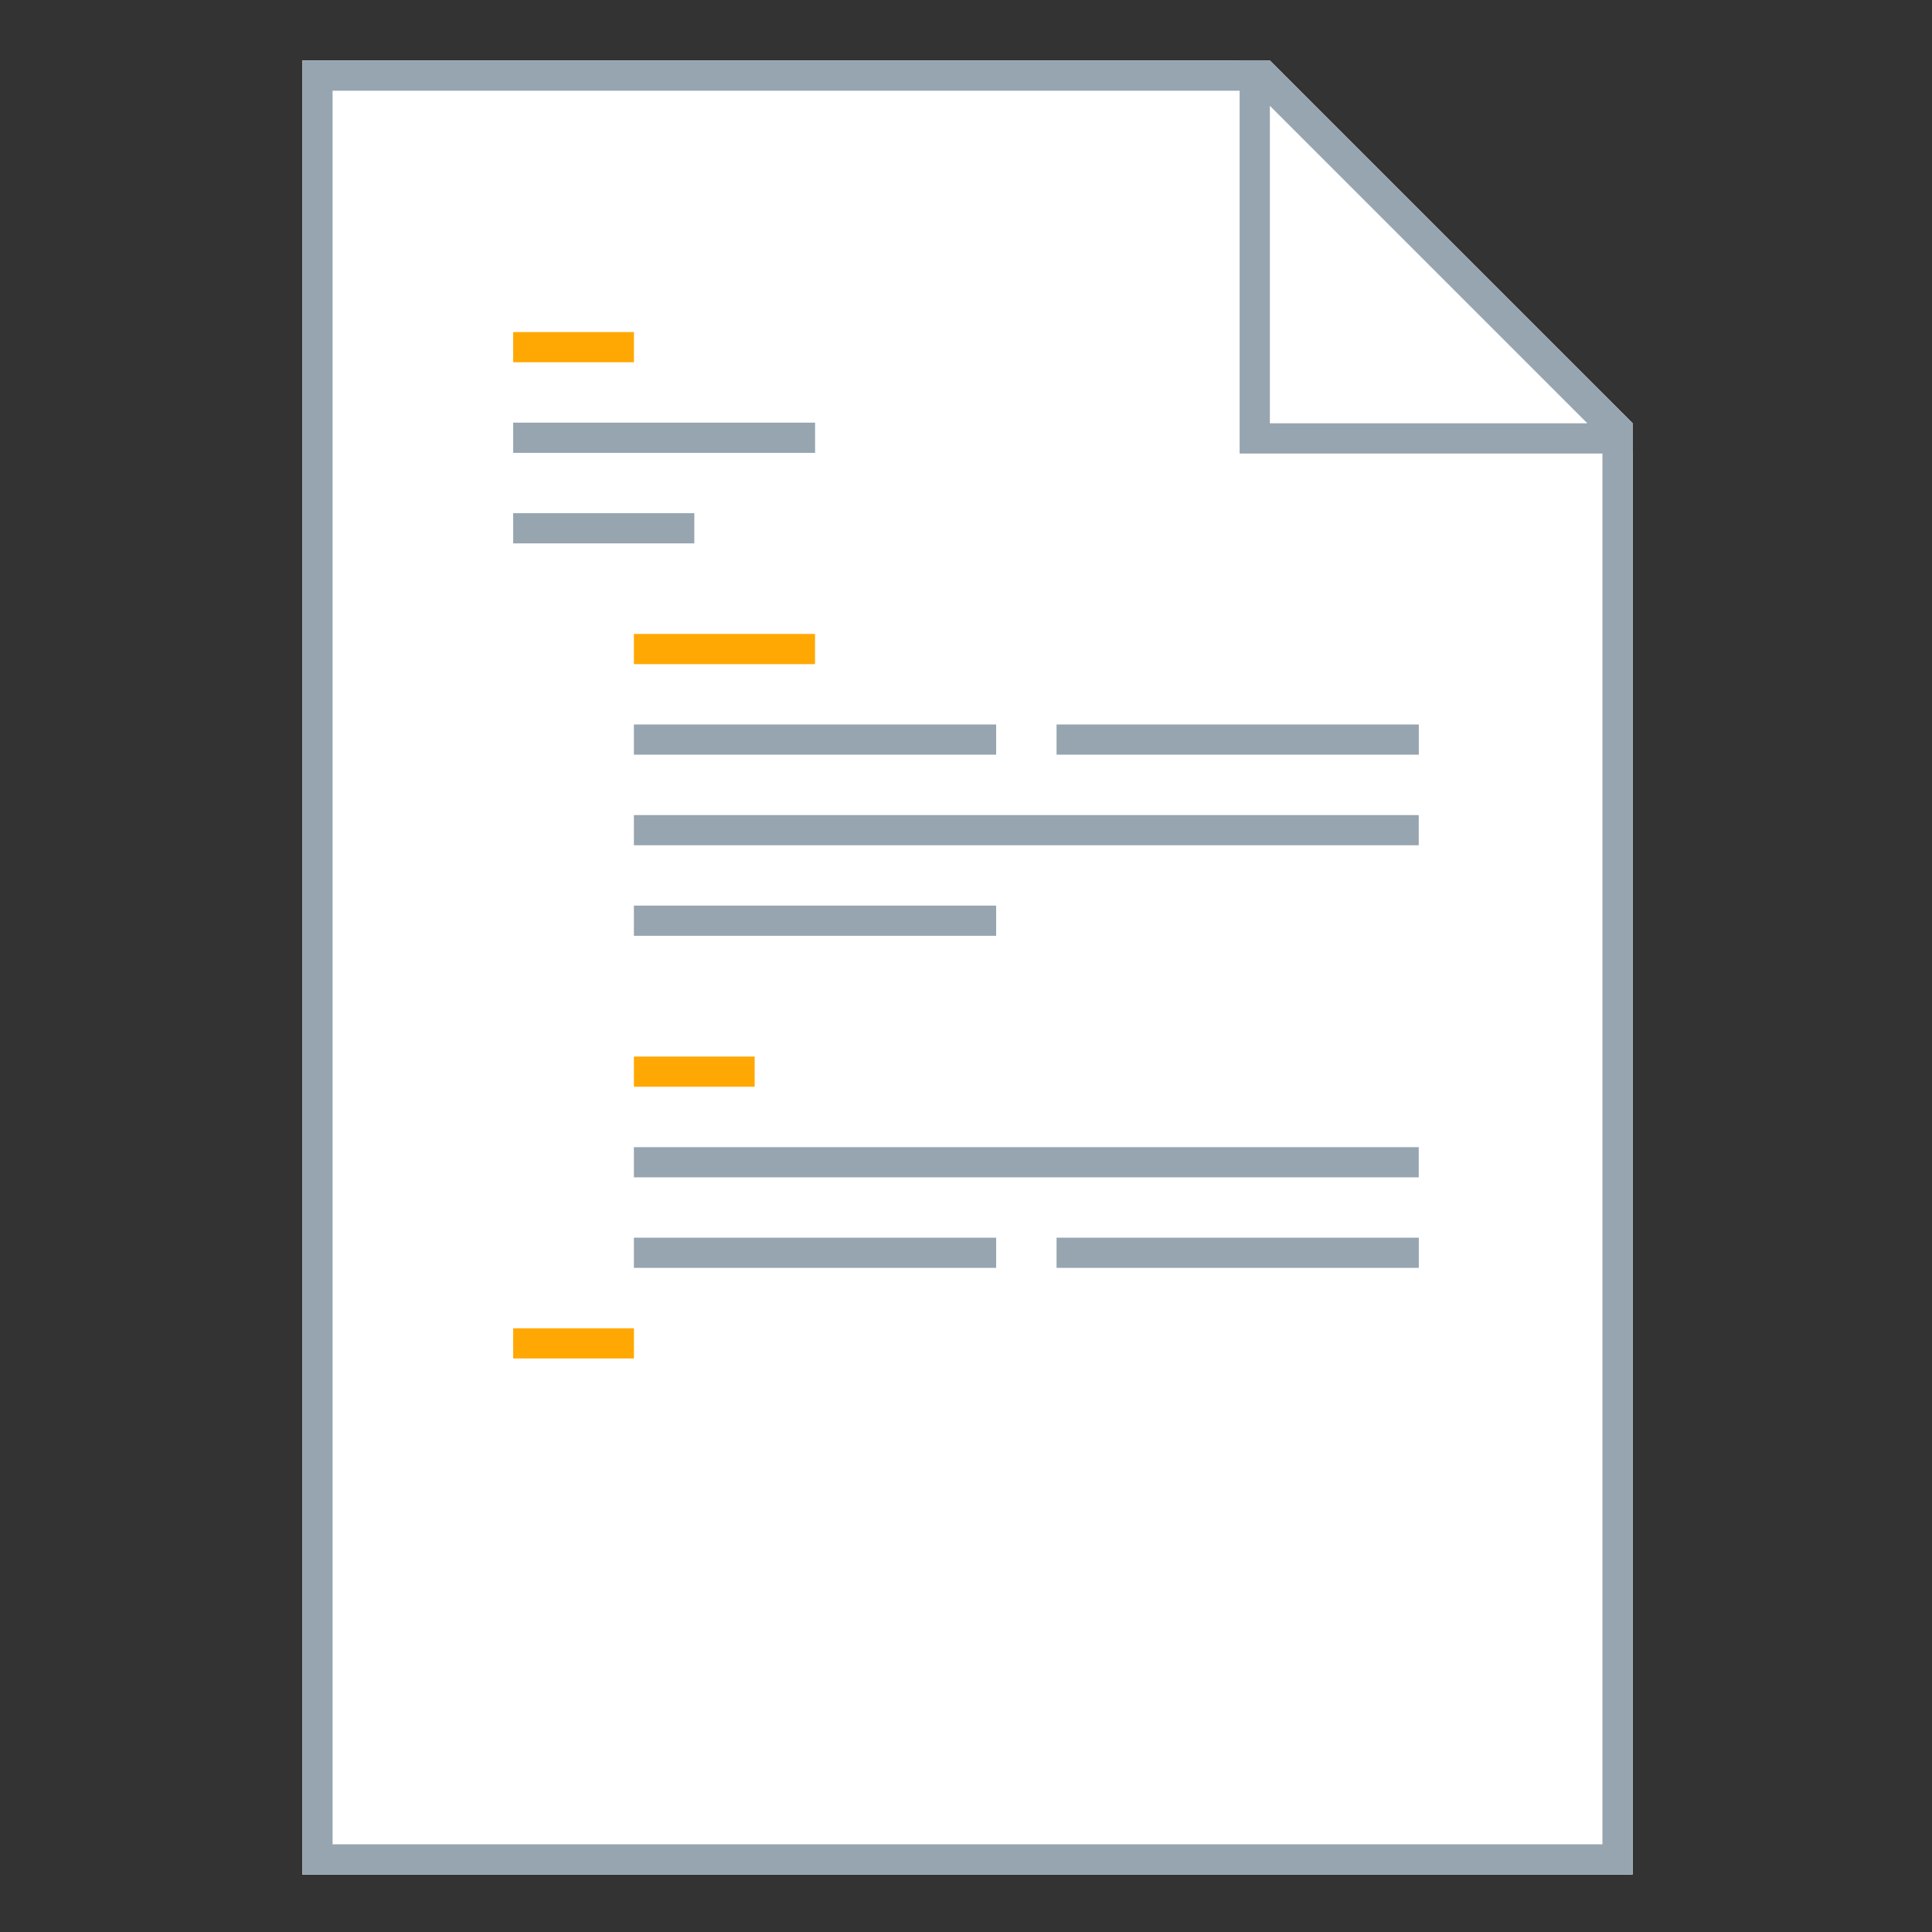
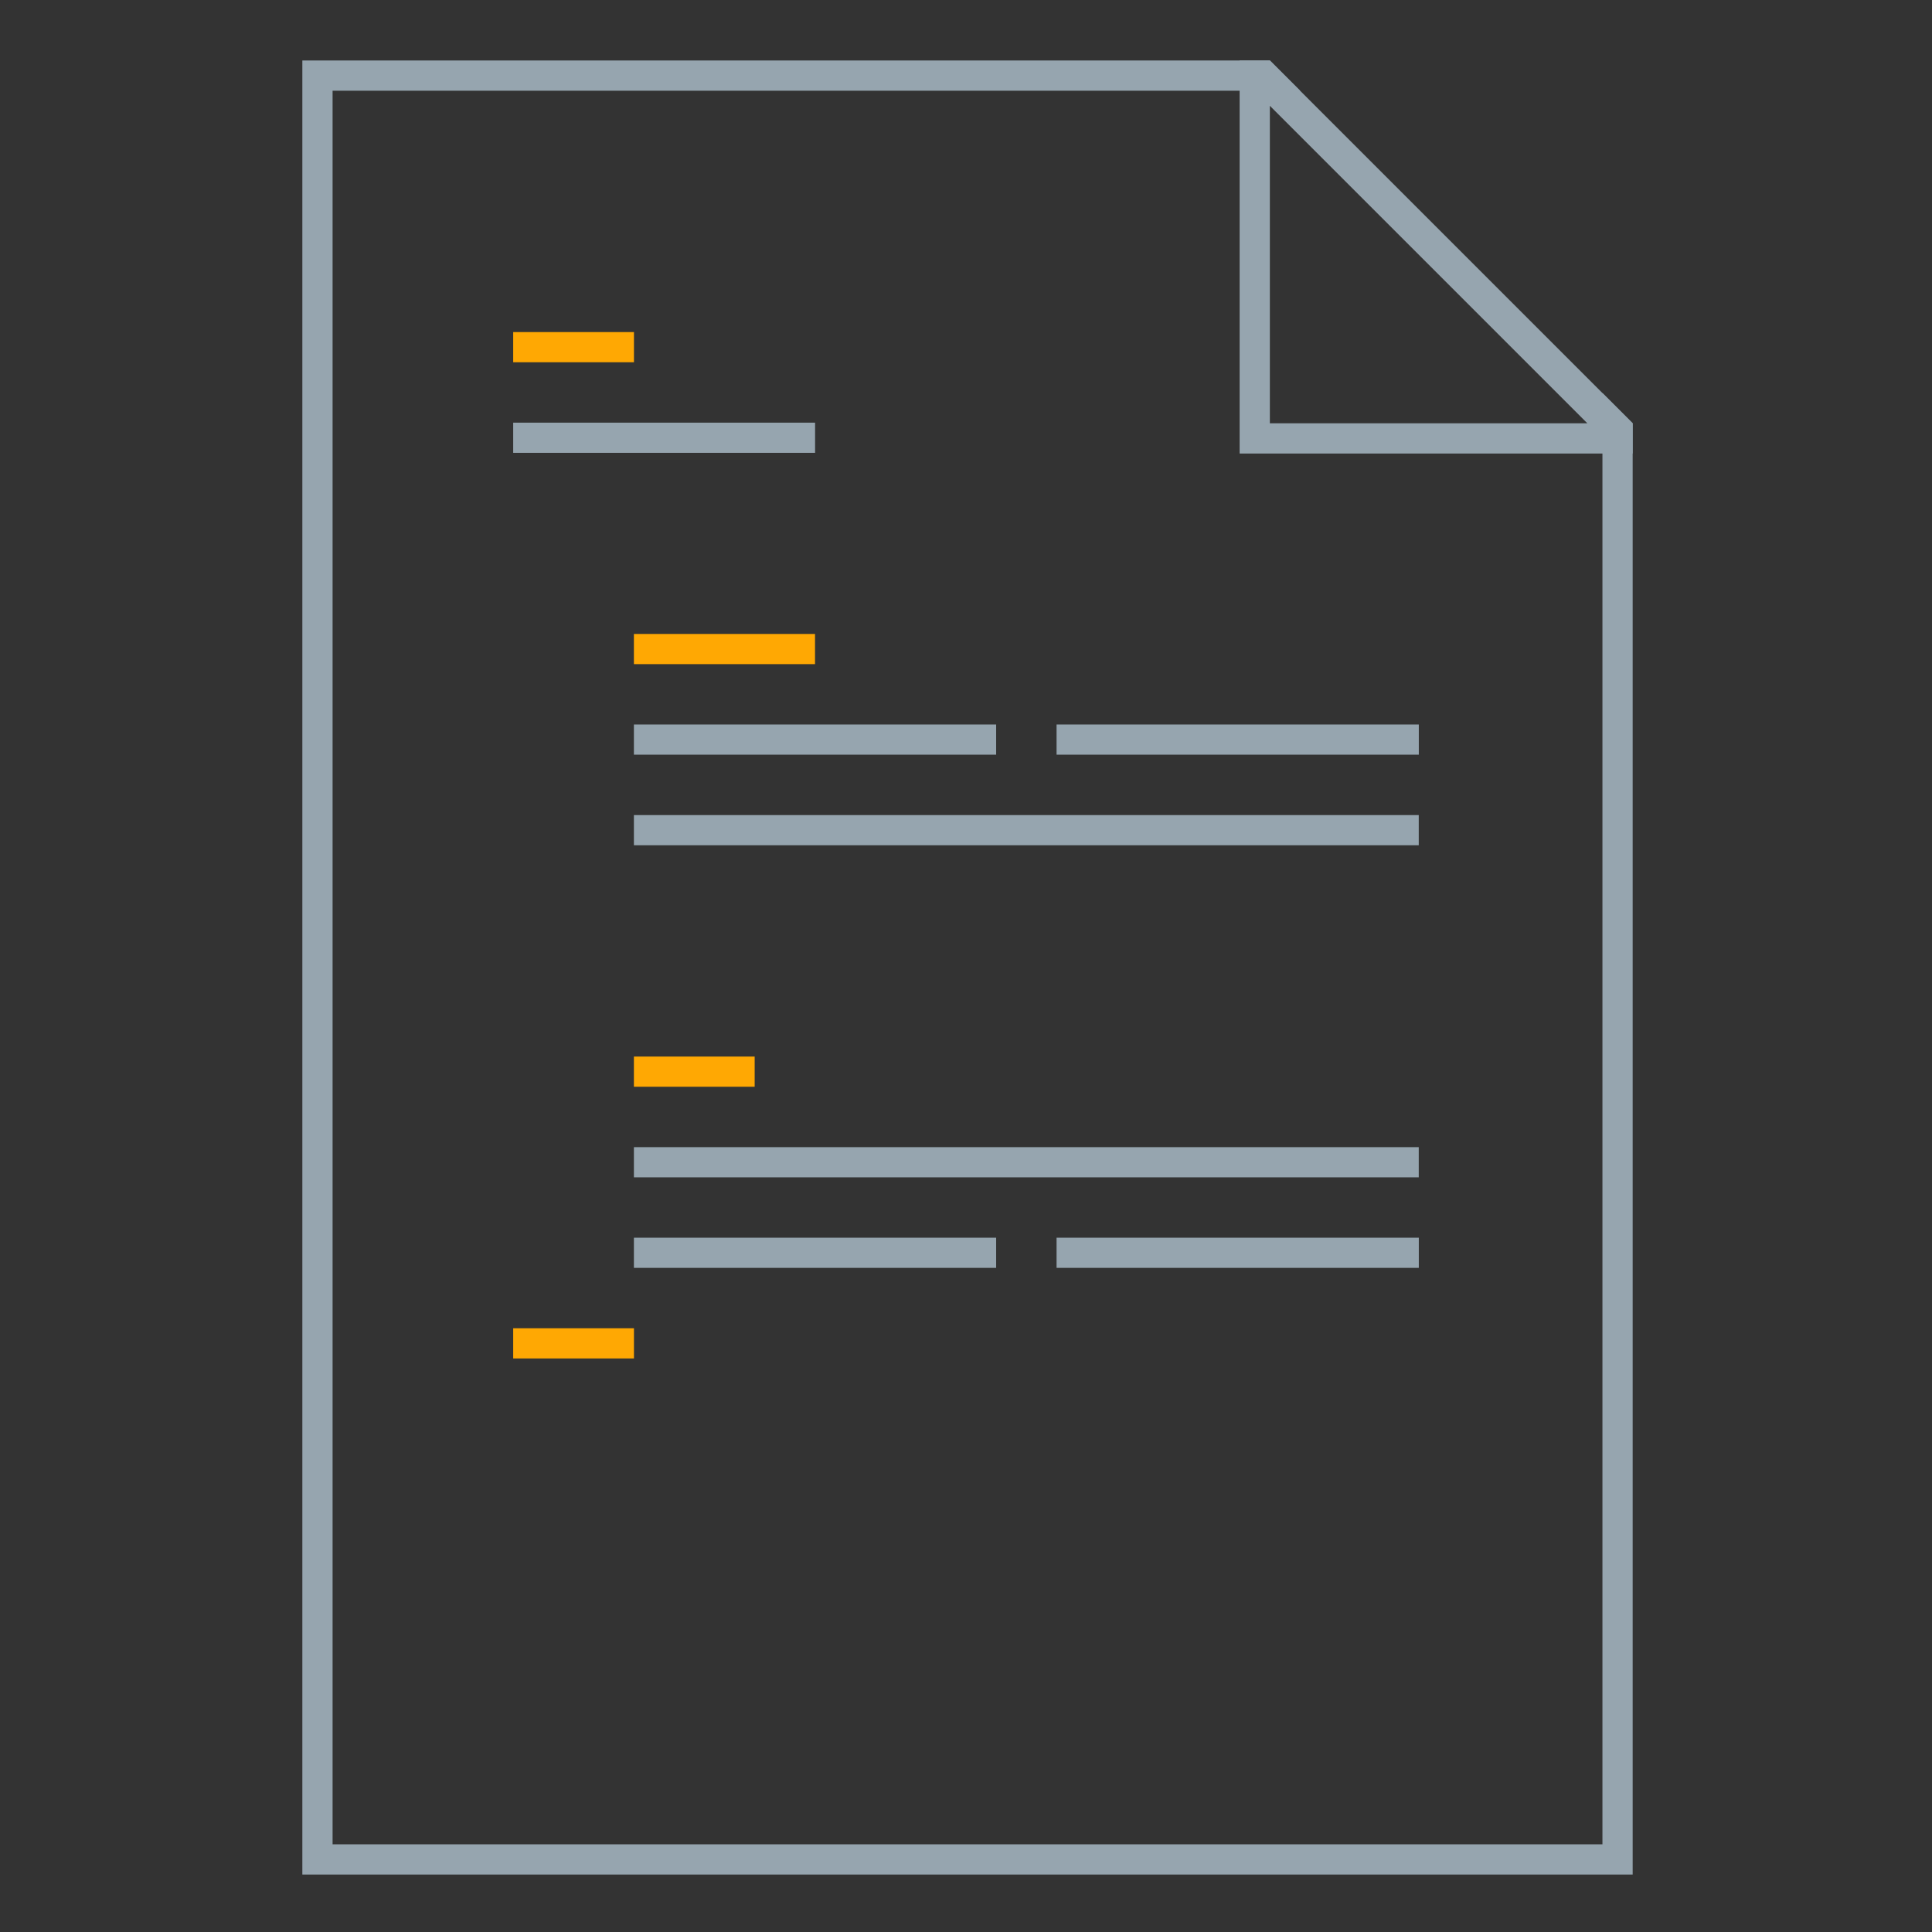
<svg xmlns="http://www.w3.org/2000/svg" xmlns:ns1="http://www.inkscape.org/namespaces/inkscape" xmlns:ns2="http://sodipodi.sourceforge.net/DTD/sodipodi-0.dtd" width="128" height="128" viewBox="0 0 33.867 33.867" version="1.1" id="svg2634" ns1:version="0.92.4 5da689c313, 2019-01-14" ns2:docname="application-javascript.svg">
  <rect x="0" y="0" width="33.867" height="33.867" fill="#333333" stroke="none" />
  <title id="title3250">Boston Icons</title>
  <defs id="defs2628" />
  <ns2:namedview id="base" pagecolor="#ffffff" bordercolor="#00ffed" borderopacity="1" ns1:pageopacity="1" ns1:pageshadow="2" ns1:zoom="5.6" ns1:cx="58.509084" ns1:cy="53.846179" ns1:document-units="px" ns1:current-layer="layer1" showgrid="false" showguides="false" ns1:guide-bbox="true" fit-margin-top="0" fit-margin-left="0" fit-margin-right="0" fit-margin-bottom="0" ns1:window-width="1920" ns1:window-height="1016" ns1:window-x="0" ns1:window-y="27" ns1:window-maximized="1" units="px">
    <ns1:grid type="xygrid" id="grid3182" spacingx="0.529" spacingy="0.529" empspacing="4" originx="-82.55" originy="-127" dotted="false" />
    <ns2:guide position="-4.268358e-06,27.517" orientation="1,0" id="guide3216" ns1:locked="false" />
    <ns2:guide position="3.704,33.867" orientation="0,1" id="guide3218" ns1:locked="false" />
    <ns2:guide position="33.867,24.871" orientation="1,0" id="guide3220" ns1:locked="false" />
    <ns2:guide position="32.279,-4.1479283e-06" orientation="0,1" id="guide3222" ns1:locked="false" />
    <ns2:guide position="15.346,32.808" orientation="0,1" id="guide3224" ns1:locked="false" />
    <ns2:guide position="-4.763,1.058" orientation="0,1" id="guide3226" ns1:locked="false" />
    <ns2:guide position="1.058,17.462" orientation="1,0" id="guide3228" ns1:locked="false" />
    <ns2:guide position="32.808,20.108" orientation="1,0" id="guide3230" ns1:locked="false" />
    <ns2:guide position="15.875,31.75" orientation="0,1" id="guide3232" ns1:locked="false" />
    <ns2:guide position="2.117,24.871" orientation="1,0" id="guide3234" ns1:locked="false" />
    <ns2:guide position="3.175,25.4" orientation="1,0" id="guide3236" ns1:locked="false" />
    <ns2:guide position="5.292,15.346" orientation="1,0" id="guide3238" ns1:locked="false" />
    <ns2:guide position="28.575,25.4" orientation="1,0" id="guide3240" ns1:locked="false" />
    <ns2:guide position="30.692,24.342" orientation="1,0" id="guide3242" ns1:locked="false" />
    <ns2:guide position="31.75,21.696" orientation="1,0" id="guide3244" ns1:locked="false" />
    <ns2:guide position="21.696,2.117" orientation="0,1" id="guide3246" ns1:locked="false" />
    <ns2:guide position="16.404,3.175" orientation="0,1" id="guide3248" ns1:locked="false" />
    <ns2:guide position="29.633,25.4" orientation="0.707,0.707" id="guide850" ns1:locked="false" />
    <ns2:guide position="26.987,30.162" orientation="0,1" id="guide843" ns1:locked="false" />
    <ns2:guide position="30.162,26.458" orientation="0,1" id="guide845" ns1:locked="false" />
    <ns2:guide position="8.996,19.579" orientation="1,0" id="guide848" ns1:locked="false" />
    <ns2:guide position="24.871,19.579" orientation="1,0" id="guide851" ns1:locked="false" />
  </ns2:namedview>
  <g ns1:label="Capa 1" ns1:groupmode="layer" id="layer1" transform="translate(-82.55,-136.133)">
    <g id="g868">
-       <path id="rect851" transform="matrix(0.265,0,0,0.265,82.55,136.133)" d="m 20,4 v 120 h 88 V 28 L 84,4 Z" style="fill:#ffffff;fill-opacity:1;stroke:none;stroke-width:2;stroke-linejoin:bevel;stroke-miterlimit:4;stroke-dasharray:none;stroke-opacity:1" ns1:connector-curvature="0" />
      <path ns2:nodetypes="ccccccccccc" ns1:connector-curvature="0" id="rect840" transform="matrix(0.265,0,0,0.265,82.55,136.133)" d="m 20,4 v 120 h 88 V 28 l -2,-2 v 96 H 22 V 6 H 86 L 84,4 Z" style="fill:#96a5af;fill-opacity:1;stroke:none;stroke-width:1;stroke-linejoin:round;stroke-miterlimit:4;stroke-dasharray:none" />
      <path transform="matrix(0.265,0,0,0.265,82.55,136.133)" id="path863" d="m 82,4 v 26 h 26 V 28 L 84,4 Z m 2,3 21,21 H 84 Z" style="fill:#96a5af;fill-opacity:1;stroke:none;stroke-width:1px;stroke-linecap:butt;stroke-linejoin:miter;stroke-opacity:1" ns1:connector-curvature="0" />
      <rect y="147.246" x="93.662" height="0.529" width="3.175" id="rect892" style="fill:#ffa803;fill-opacity:1;stroke:none;stroke-width:0.529;stroke-linejoin:bevel;stroke-miterlimit:4;stroke-dasharray:none;stroke-opacity:1" />
      <rect y="148.833" x="93.662" height="0.529" width="6.35" id="rect894" style="fill:#96a5af;fill-opacity:1;stroke:none;stroke-width:0.529;stroke-linejoin:bevel;stroke-miterlimit:4;stroke-dasharray:none;stroke-opacity:1" />
      <rect y="150.421" x="93.662" height="0.529" width="13.758" id="rect896" style="fill:#96a5af;fill-opacity:1;stroke:none;stroke-width:0.529;stroke-linejoin:bevel;stroke-miterlimit:4;stroke-dasharray:none;stroke-opacity:1" />
-       <rect y="152.008" x="93.662" height="0.529" width="6.35" id="rect898" style="fill:#96a5af;fill-opacity:1;stroke:none;stroke-width:0.529;stroke-linejoin:bevel;stroke-miterlimit:4;stroke-dasharray:none;stroke-opacity:1" />
      <rect y="154.654" x="93.662" height="0.529" width="2.117" id="rect900" style="fill:#ffa803;fill-opacity:1;stroke:none;stroke-width:0.529;stroke-linejoin:bevel;stroke-miterlimit:4;stroke-dasharray:none;stroke-opacity:1" />
      <rect y="156.242" x="93.662" height="0.529" width="13.758" id="rect902" style="fill:#96a5af;fill-opacity:1;stroke:none;stroke-width:0.529;stroke-linejoin:bevel;stroke-miterlimit:4;stroke-dasharray:none;stroke-opacity:1" />
      <rect y="157.829" x="93.662" height="0.529" width="6.35" id="rect904" style="fill:#96a5af;fill-opacity:1;stroke:none;stroke-width:0.529;stroke-linejoin:bevel;stroke-miterlimit:4;stroke-dasharray:none;stroke-opacity:1" />
      <rect y="159.417" x="91.546" height="0.529" width="2.117" id="rect906" style="fill:#ffa803;fill-opacity:1;stroke:none;stroke-width:0.529;stroke-linejoin:bevel;stroke-miterlimit:4;stroke-dasharray:none;stroke-opacity:1" />
      <rect y="141.954" x="91.546" height="0.529" width="2.117" id="rect908" style="fill:#ffa803;fill-opacity:1;stroke:none;stroke-width:0.529;stroke-linejoin:bevel;stroke-miterlimit:4;stroke-dasharray:none;stroke-opacity:1" />
      <rect y="143.542" x="91.546" height="0.529" width="5.292" id="rect912" style="fill:#96a5af;fill-opacity:1;stroke:none;stroke-width:0.529;stroke-linejoin:bevel;stroke-miterlimit:4;stroke-dasharray:none;stroke-opacity:1" />
-       <rect y="145.129" x="91.546" height="0.529" width="3.175" id="rect853" style="opacity:1;fill:#96a5af;fill-opacity:1;fill-rule:evenodd;stroke:none;stroke-width:0.529;stroke-linecap:round;stroke-linejoin:bevel;stroke-miterlimit:4;stroke-dasharray:none;stroke-opacity:1" />
      <rect y="148.833" x="101.071" height="0.529" width="6.35" id="rect855" style="opacity:1;fill:#96a5af;fill-opacity:1;fill-rule:evenodd;stroke:none;stroke-width:0.529;stroke-linecap:round;stroke-linejoin:bevel;stroke-miterlimit:4;stroke-dasharray:none;stroke-opacity:1" />
      <rect y="157.829" x="101.071" height="0.529" width="6.35" id="rect857" style="opacity:1;fill:#96a5af;fill-opacity:1;fill-rule:evenodd;stroke:none;stroke-width:0.529;stroke-linecap:round;stroke-linejoin:bevel;stroke-miterlimit:4;stroke-dasharray:none;stroke-opacity:1" />
    </g>
  </g>
</svg>